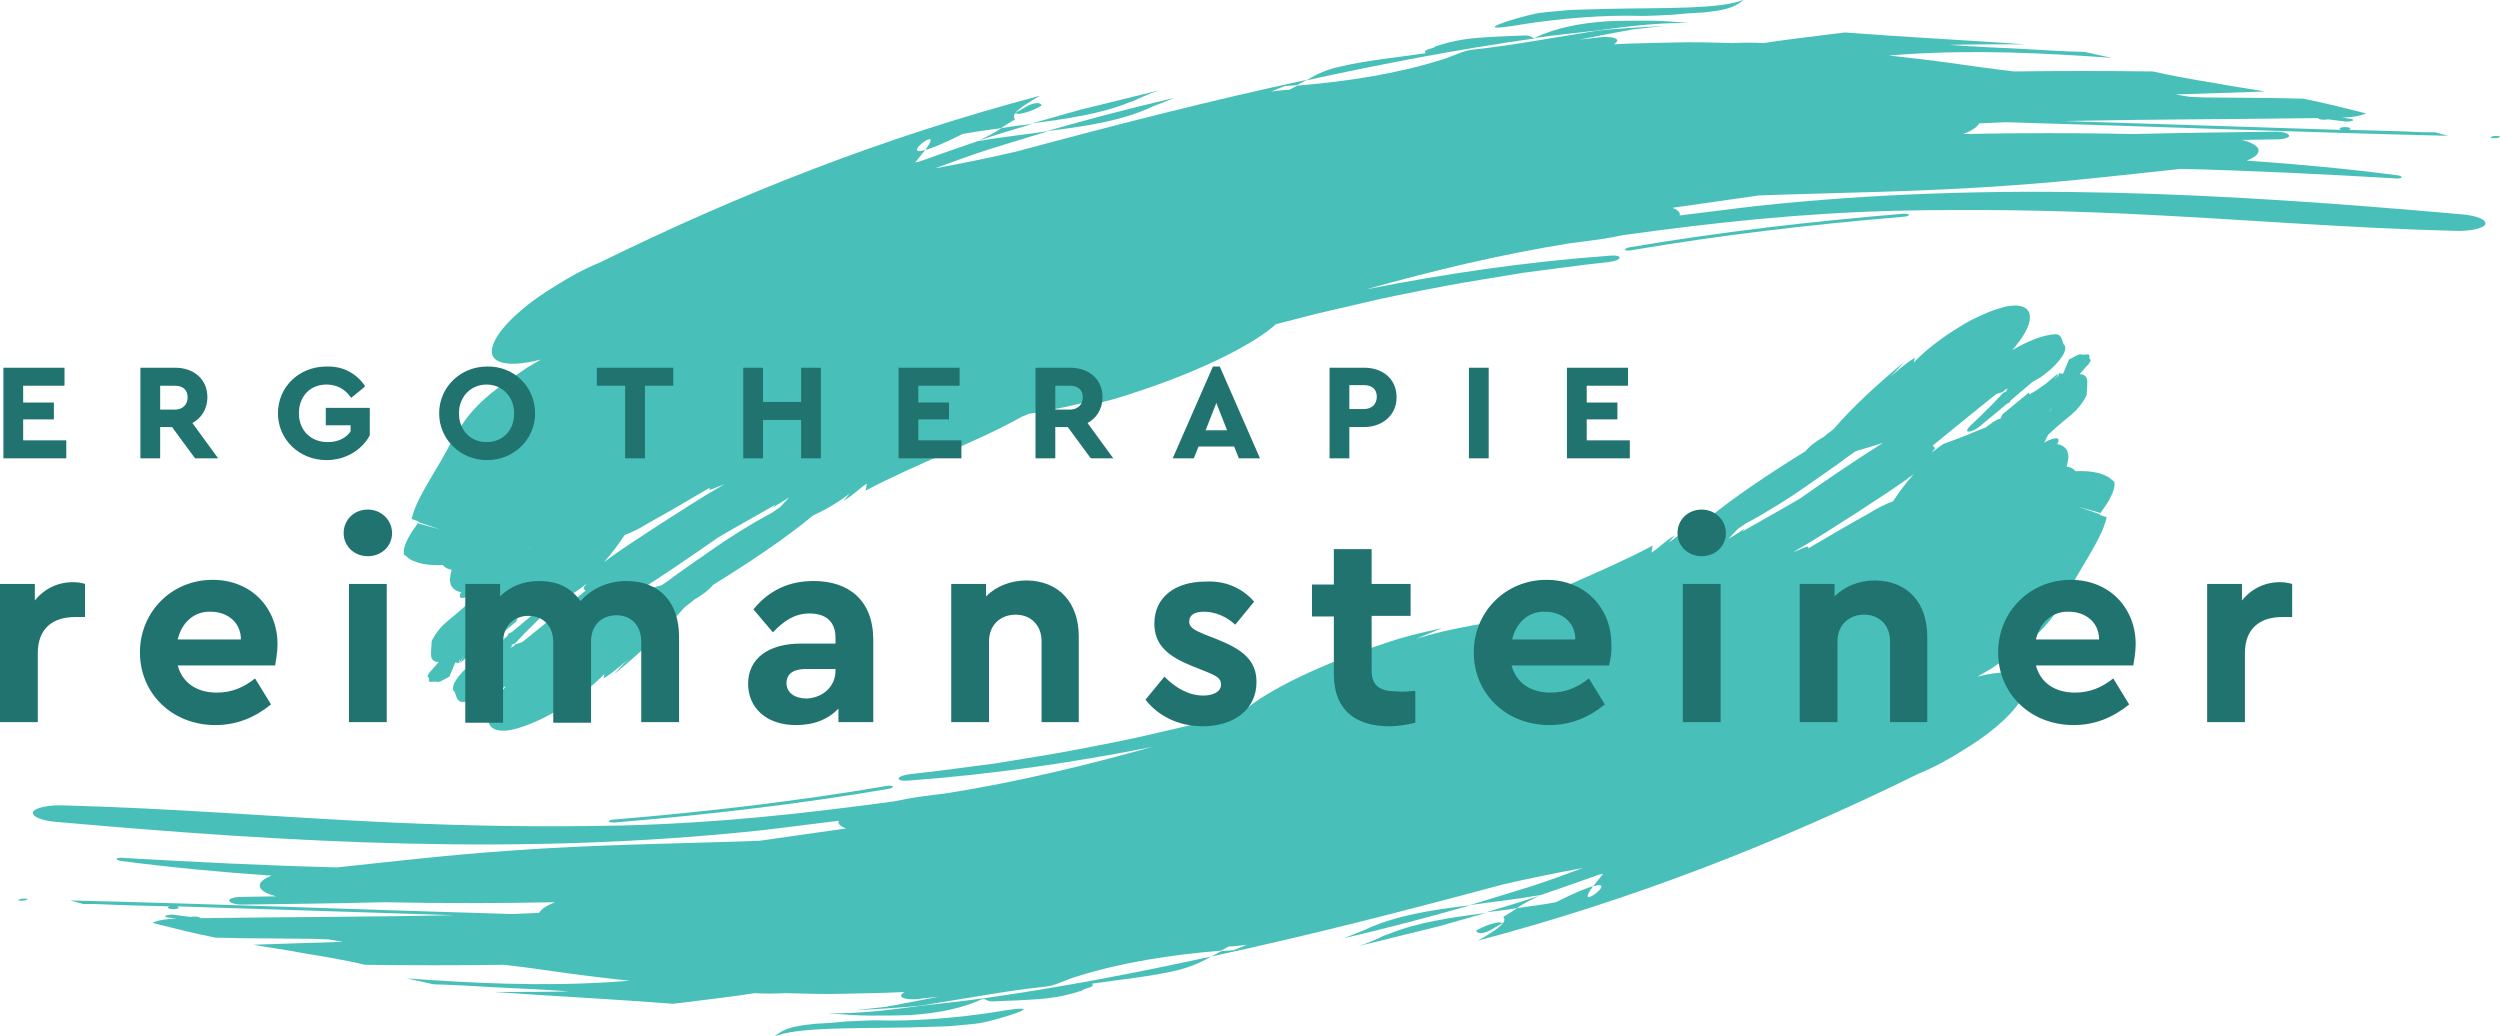
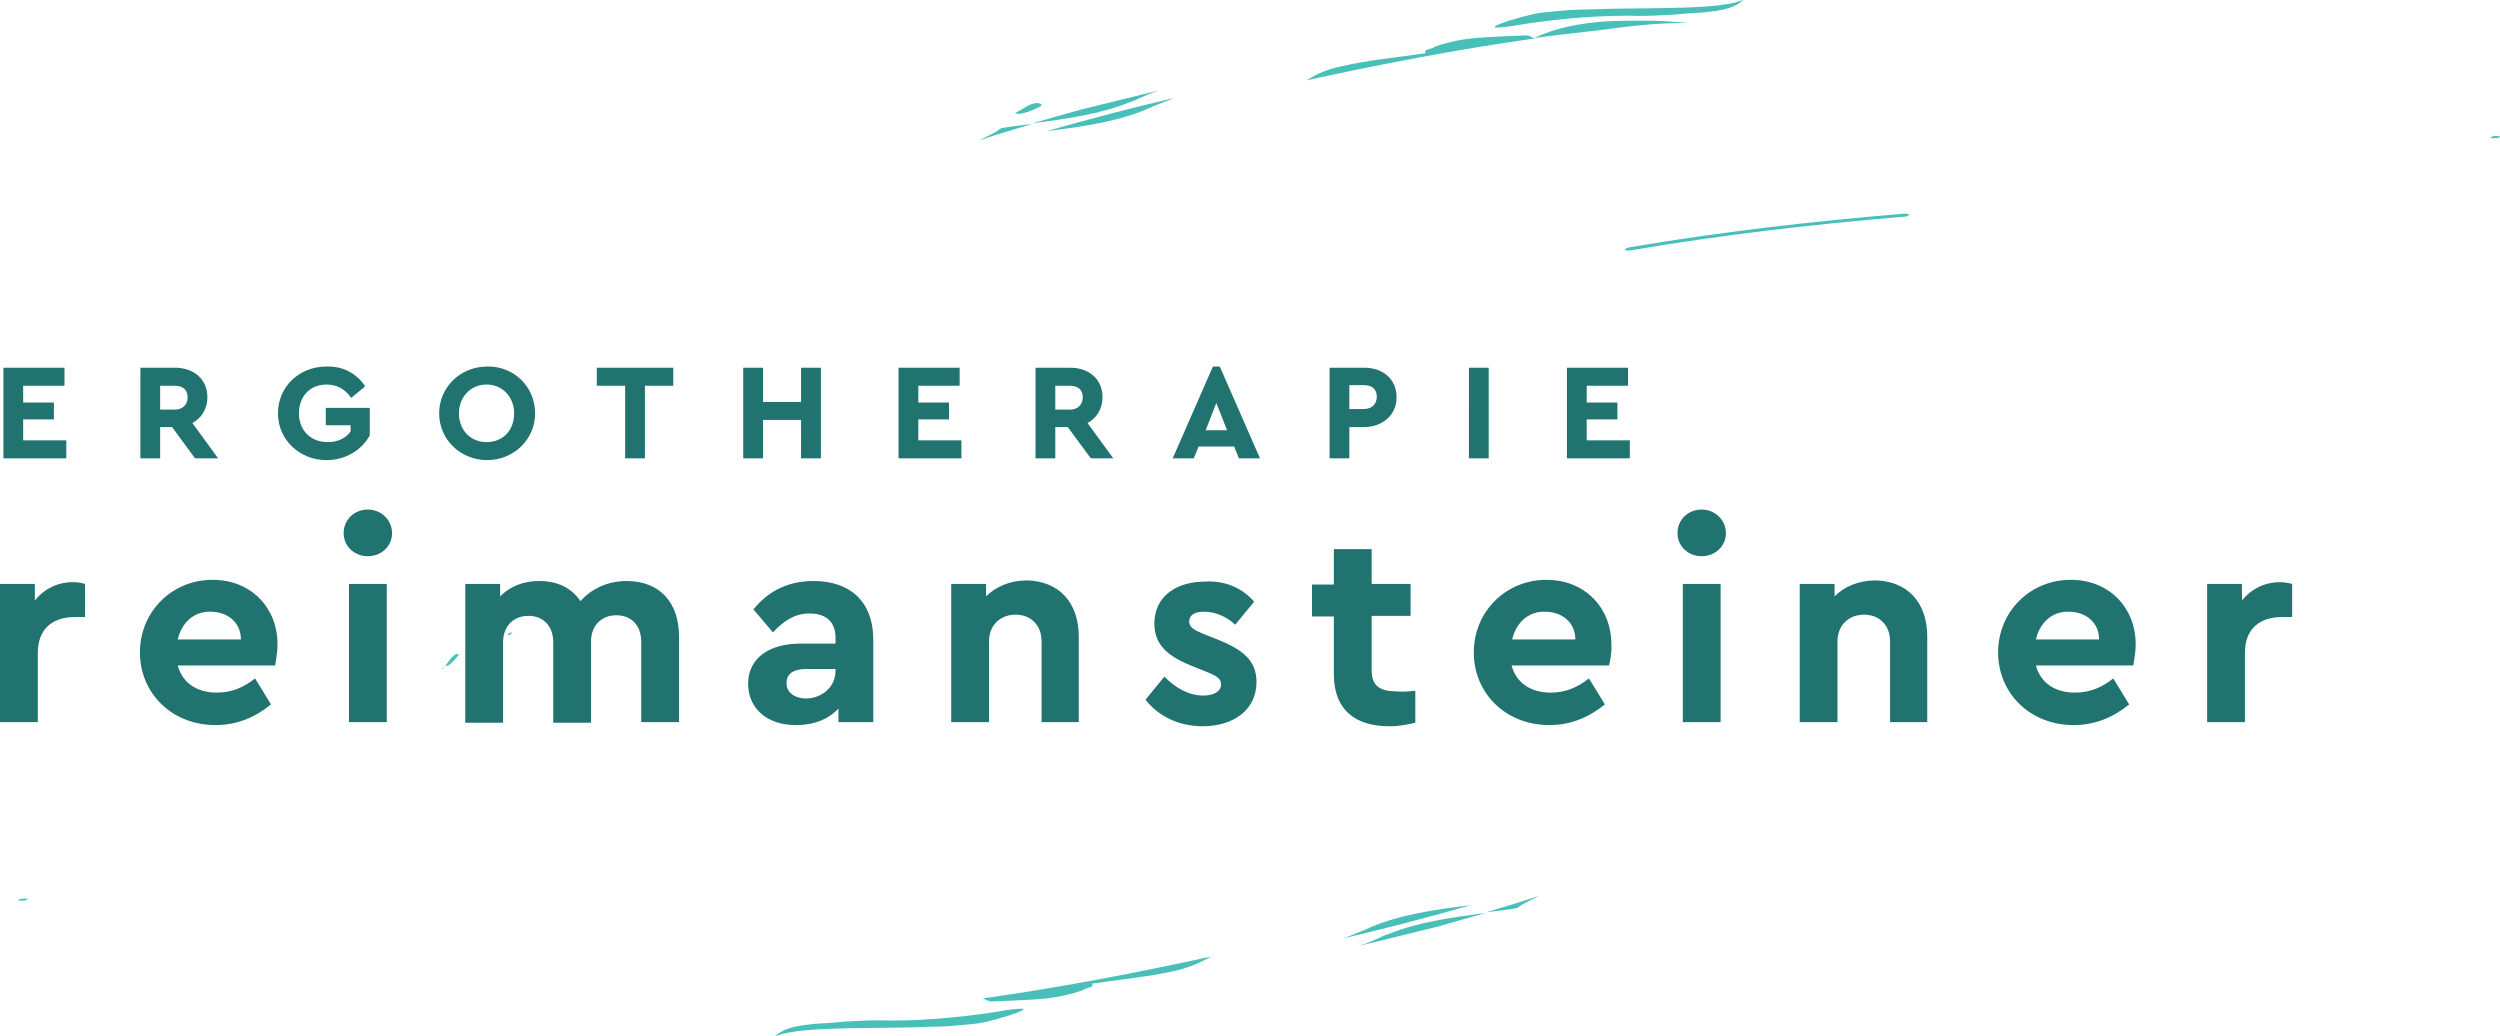
<svg xmlns="http://www.w3.org/2000/svg" xml:space="preserve" id="Ebene_1" x="0" y="0" style="enable-background:new 0 0 423.4 175.5" version="1.1" viewBox="0 0 423.4 175.5">
  <style>.st0{fill:#48c0b9}.st1{stroke:#21736f;stroke-width:.25;stroke-miterlimit:10}.st1,.st2{fill:#21736f}</style>
  <path d="M195.3 18c-5 2.4-11.3 3.4-18 4.2 7-2 14.2-3.9 21.5-5.6-1.1.5-2.3.9-3.5 1.4zM226.9 11.3c4.5-1.1 10-1.6 14.6-2.3-.8-.6 1.5-.8 1.5-1.1 2.3-.8 4.7-1.3 7.4-1.5 2.6-.2 5.3-.3 8-.4.8 0 .8.3 1.6.5-13.5 1.9-26.3 4.4-38.7 7.1 1.7-1.1 3.6-1.9 5.6-2.3zM423.4 23.1c0 .2-.4.3-1 .3h-.6c.1-.3.6-.5 1.6-.3zM260.7 2.2c1.4-.2 3.1-.3 5.1-.5 2-.1 4.2-.1 6.5-.2 9.1-.2 19.6.1 23.1-1.6-1 .8-2 1.7-6 2.1-.3 0-.5.1-.8.1-1.8.1-3.5.2-5.3.4-2.1.1-4 .2-5.3.2-6.3-.2-13.6.4-20 1.4-11.1 1.9-.1-1.5 2.7-1.9zM174.8 21c-3 .9-6.1 1.8-9 2.8 1.4-.7 2.7-1.3 3.8-2.1 1.7-.3 3.4-.5 5.2-.7zM286.7 3.9h-.6.8-.2zM196.3 15.3c-1.2.4-2.4.9-3.5 1.4-.5.3-1.1.5-1.7.7-4.7 1.9-10.3 2.7-16.3 3.5 2.7-.8 5.4-1.5 8.1-2.3 4.4-1.1 8.9-2.2 13.4-3.3zM259.9 6.4c3.6-1.7 7.8-2.5 12.3-2.8 2.2-.1 4.5-.1 6.9-.1 2.3 0 4.7.2 7.1.4-5.5-.1-10.7.6-16 1.3-3.3.4-6.6.7-10 1.2h-.3z" class="st0" />
-   <path d="M171.6 20.4c-.1.1-1.9 1.1-2 1.3-2.2.3-4.5.6-6.6 1-3.2 1.6-5.1 2.4-6.3 2.7 3.5-4.7-4.5 1.3 0 0-.4.5-1 1.2-1.7 2.1.2 0 .4-.1.6-.1 3.3-1.2 6.8-2.4 10.3-3.6-.1 0-.1.1-.2.1 3.9-.7 7.9-1.1 11.9-1.7-3.3 1-6.6 2-9.8 3-3.2 1-6.4 2.2-9.4 3.3 4.4-.8 9.3-1.8 13.6-2.8 17.1-4.6 33.1-8.7 49.4-12.2-.6.3-1.2.6-1.7.9-.7.1-1.5.1-2.2.2l-2.2.9c.8-.1 2.3-.3 3.1-.3l1.3-.7c8.5-.7 16.9-2 24.5-4.4 1.5-.4 3.7-1.6 5.3-1.7 3.6-.4 7.1-.9 10.6-1.5s6.9-1.1 10.3-1.7c3.8-.4 7.6-.6 11.4-.8-1.9.2-3.7.4-5.5.6-.3.1-.7.2-1 .2l-7.8 1.5 2.8-.3c1.8-.3 3.4-.1 3.6.4 0 .2-.2.5-.6.7 3.4-.2 6.8-.2 10.1-.3 3.3-.1 6.7 0 10 .1 2-.1 3.8-.1 5.3 0 3.7-.6 7.5-1 11.3-1.5.8-.1 1.6-.2 2.5-.3 10.4.8 20.4 1.3 30.4 2-4.2 0-8.5 0-12.8.1 4.2.3 8.4.5 12.7.7 3.4.2 6.8.4 10.3.5 1.5.3 3 .7 4.6 1-11.3-.8-22.7-1.4-35.1-.6-.9.1-1.8.1-2.7.2 3.6.4 7.1.8 10.7 1.3 3.5.5 7 1 10.5 1.4 7.8-.1 15.7-.1 23.5 0 3.5.8 7 1.4 10.7 2 .5.1 1.1.2 1.6.3 2.3.4 4.5.7 6.7 1.1-5.1.2-10.1.3-15.2.5l2.5.4 2.5.1 11.3.1c1.8 0 3.5.1 5.3.1 3.6.7 7.1 1.6 10.7 2.5-.8.4-2.3.7-4.1.7l1.3.2c.4 0 .8.2.6.3-.2.1-.7.2-1.2.2-1.6-.2-3.1-.4-4.7-.6-14.3.2-28.7.2-43 .5 15.5.5 31.1 1 46.9 1.5-.3-.1-.4-.3 0-.4.3-.1 1-.1 1.3 0 .4.1.3.3 0 .4 4.2.1 8.5.2 12.7.4h1.9c.7.2 1.5.4 2.2.6-25.3-.6-50.3-1.6-74.9-2.3-1.5.1-3 .1-4.5.2-.4.7-1.4 1.3-2.7 1.8 9.6-.2 19.2-.2 28.9 0 8-.2 16-.3 24.1-.4 1.2 0 2.1.3 2.2.7 0 .3-.9.6-2.1.6l-5.9.1c1.6.4 2.7 1 2.8 1.7.1.7-.7 1.3-2 1.8 8.7.6 17.2 1.4 25.6 2.5.5.1.7.2.6.4-.2.1-.7.2-1.2.1-12.1-.7-24.1-1.3-36.1-1.6-9.5 1-18.7 2.1-28.8 2.8-14.8 1.1-28.7 1.2-42.7 1.7l-14.7 2.1c.7.2 1.2.6 1.3 1 0 .1 0 .2-.1.3 4.3-.5 8.6-1.1 13-1.6 40.9-4.4 80-2.1 119.5 1.4 2.5.2 4.3.9 4 1.7-.3.7-2.7 1.2-5.2 1.1-18.9-.5-36.3-2-55.5-2.9-13.6-.6-25.6-.8-39.2-.5-16 .4-30.7 2-46 4.1-1.5.3-3 .6-4.5.8-1.6.2-3.1.4-4.6.6-11.9 1.9-23.4 4.7-34.5 7.8 13.6-2.7 27.5-4.7 41.3-5.7 1-.1 1.7.1 1.6.4-.1.3-1 .6-2 .7-4.8.5-9.5 1.2-14.3 1.8-4.7.8-9.5 1.5-14.1 2.4-4.7.9-9.4 1.8-13.9 2.9l-6.9 1.6-7 1.8c-4.3 3.9-14.4 8.5-23.7 11.5-3.4 1.2-6.7 2-10.1 2.7 1.5-.6 2.9-1.2 4.4-1.8-4.5 1.4-8.5 2.1-12.5 2.8-.3.1-.6.3-1 .4-8 4.5-18 8-26.6 12.6.1-.4.1-.8.2-1.2-1.5 1-2.2 1.9-3.9 2.9.4-.5.7-.9 1.1-1.3l-.1.1c-1.7 1.3-3.8 2.6-6.2 3.7-4.7 3.9-10.7 7.9-17 11.8-.6.8-1.8 1.7-3.2 2.5-.5.5-1.2.9-1.6 1.3-3.1 3.6-7.2 7.4-11.9 11.3.8-.9 1.6-1.8 2.5-2.6-1.4 1.1-2.6 2.3-4.3 3.3.1-.3.1-.6.2-.8-2.1 2.2-4.9 4.3-7.7 6-1.4.9-2.8 1.6-4.2 2.2-1.3.6-2.6 1-3.8 1.3-4.6.9-5.4-2.1-1.5-6.8l.5-.6c-2.7 1.6-5.3 2.6-7.3 2.7-1.1 0-1.1-1.1-1.4-1.7-.9-.7.4-2.9 3.1-5 .7-.6 1.5-1 2.2-1.4 1.1-.9 2.2-1.9 3.3-2.8 1.8-1.6 3.7-3.1 5.6-4.7.6-.5 1.4-.9 1.9-.9.4 0 .3.4-.2.9-1.4 1.3-2.7 2.6-4 3.9-.6.6-1.1 1.2-1.7 1.8-.2.1-.4.1-.7.2h.4l-.5.5c.2-.1.4-.1.5-.2l.4-.4c.4-.1.8-.2 1.2-.4 3.6-2.9 7.2-5.8 10.6-8.6.2-.2-.5-.3-.2-.7.2-.2.3-.4.5-.6-.6.5-1.3 1-2 1.5-3.3 1.2-4.5 1.7-5.4 2.1l-.3.1c-.4.2-.7.3-1.2.5-.1 0-.2.1-.3.1l-1.2.9c-.5.3-1 .6-1.3.6-.1.2-.2.4-.3.7-2.2 1.8-2.2 1.8-4.5 3.7 0 0-.1-.1-.1-.3-.1.1-1 .5-1.9 1.2-.9.6-.9.6-3 2.4l.7-1.2-.7 1-.1-.6v.8l-.7-.1-1 2.4c-.2.1-.5.3-1.5.8 0 0-.3.1-.6.1-.1-.1-.1-.1-1.2 0 0 0-.1-.1-.2-.3.1-.3.1-.3-.2-.7 0 0 .1-.3.4-.7.3-.3.4-.4 1.5-1.7h-.5c-.9-.5-.9-.5-.7-3.5 0 0 .5-1.2 1.8-2.6 1.6-1.5 1.7-1.4 3.6-3.1 0 0 .4-.4 1.1-1 .4-.7.4-.9.7-1.4-.4.3-.9.5-1.2.6-1.1.4-1.6.1-1-.8-2-.4-2.2-1.9-1.6-3.8-.7-.1-1.2-.4-1.5-.8-2.4.1-4.2-.2-5.6-1l-1-.8c-.2-1.1.6-2.9 2.1-4.9l.4-.7-1.2-.4c.9-4 5-9.2 6.9-13.5l1.8-2.7c1.3-2 3.8-4.6 7.2-6.9l3.6-2.5c.8-.5 1.6-.9 2.4-1.4-4.7 1.2-8 .9-8.3-1.1-.2-1.7 1.6-4.4 4.9-7.2 1.6-1.4 3.6-2.8 5.9-4.2 2.2-1.4 4.7-2.8 7.4-3.9 23.8-11.7 48.2-21.3 74.7-28.3-7 3.9-3.4 3.7-4.6 4.2zm-100.8 68-.1.2 3.9 1.1-3.8-1.3zm8.2 18c.2-.2.3-.4.4-.7l-.4.7zm11.2-14.6c-.1.3-.3.7-.6 1.1 0 .1.3-.4.6-1.1zm31-9.2c-.5.2-1.3.6-1 0-3.4 2-6.8 4-10.4 6-1.3.8-2.6 1.5-4 2-1 1.5-2 2.9-3.5 4.6 2.9-2.2 6.4-4.4 9.6-6.5 3.6-2.3 7.1-4.6 10.8-6.7l-1.5.6zm12.2 1.8c-.8.5-1.7 1-2.5 1.6l.4-.5c-3.3 1.9-6.6 3.7-9.8 5.6-4.4 3.1-9.1 6.3-14 9.4 1.6-.5 3.1-1 4.6-1.4 1-.7 2-1.4 2.9-2.1 1.7-1.2 3.4-2.4 5-3.5 3.4-2.4 6.9-4.6 10.8-6.7l1.3-.9 1.6-1.7-.3.2z" class="st0" />
-   <path d="M86.1 107.3c.2-.1.5-.2.7-.2l-.4.4c-.2 0-.3.1-.5.1.1-.1.2-.2.2-.3zM77.7 110.9c-.5.6-.9 1.2-1.8 1.8-.3.1-.4.1-.5.1.2-.3.6-.8.9-1.2.6-.8 1.2-1 1.4-.7zM176.4 17.9c-1.1.6-2.1 1.1-3.8 1.4-.4-.1-.7-.1-.8-.1.6-.3 1.3-.7 2.1-1.2 1.5-.8 2.5-.6 2.5-.1zM75.3 112.9c-.2.3-.4.5-.4.5.1-.2.1-.3.2-.4.1-.1.2-.1.2-.1zM275.9 41.9c15.2-2.6 30.8-4.4 46.4-5.7.5 0 1 0 1 .2 0 .1-.4.3-.8.3-15.6 1.3-31.1 3.1-46.3 5.7-.5.1-1 0-1-.1-.1-.1.3-.3.7-.4zM392.9 20.2c-.4-.1-.4-.3 0-.4.3-.1.9-.1 1.3 0 .3.1.3.3 0 .4-.4.1-1 .1-1.3 0zM231.1 157.5c5-2.4 11.3-3.4 18-4.2-7 2-14.2 3.9-21.5 5.6 1.2-.5 2.3-.9 3.5-1.4zM199.5 164.3c-4.5 1.1-10 1.6-14.6 2.3.8.6-1.5.8-1.5 1.1-2.3.8-4.7 1.3-7.4 1.5-2.6.2-5.3.3-8 .4-.8 0-.8-.3-1.6-.5 13.5-1.9 26.3-4.4 38.7-7.1-1.7 1-3.6 1.8-5.6 2.3zM3.1 152.5c0-.1-.1-.1 0 0 0-.2.4-.3 1-.3h.6c-.2.3-.6.4-1.6.3zM165.8 173.3c-1.4.2-3.1.3-5.1.5-2 .1-4.2.1-6.5.2-9.1.2-19.6-.1-23.1 1.6 1-.8 2-1.7 6-2.1.3 0 .5-.1.8-.1 1.8-.1 3.5-.2 5.3-.4 2.1-.1 4-.2 5.3-.2 6.3.2 13.6-.4 20-1.4 11.1-1.9 0 1.5-2.7 1.9zM251.7 154.5c3-.9 6.1-1.8 9-2.8-1.4.7-2.7 1.3-3.8 2.1-1.7.3-3.5.5-5.2.7zM139.7 171.6h.6-.8.2zM230.2 160.2c1.2-.4 2.4-.9 3.5-1.4.5-.3 1.1-.5 1.7-.7 4.7-1.9 10.3-2.7 16.3-3.5-2.7.8-5.4 1.5-8.1 2.3-4.5 1.1-8.9 2.2-13.4 3.3z" class="st0" />
-   <path d="M166.6 169.1c-3.6 1.7-7.8 2.5-12.3 2.8-2.2.1-4.5.1-6.9.1-2.3 0-4.7-.2-7.1-.4 5.5.1 10.7-.6 16-1.3 3.3-.4 6.6-.7 10-1.2h.3z" class="st0" />
-   <path d="M254.9 155.1c.1-.1 1.9-1.1 2-1.3 2.2-.3 4.5-.6 6.6-1 3.2-1.6 5.1-2.4 6.3-2.7-3.5 4.7 4.5-1.3 0 0 .4-.5 1-1.2 1.7-2.1-.2 0-.4.1-.6.1-3.3 1.2-6.8 2.4-10.3 3.6.1 0 .1-.1.2-.1-3.9.7-7.9 1.1-11.9 1.7 3.3-1 6.6-2 9.8-3 3.2-1 6.4-2.2 9.4-3.3-4.4.8-9.3 1.8-13.6 2.8-17.1 4.6-33.1 8.7-49.4 12.2.6-.3 1.2-.6 1.7-.9.7-.1 1.5-.1 2.2-.2l2.2-.9c-.8.1-2.3.3-3.1.3l-1.3.7c-8.5.7-16.9 2-24.5 4.4-1.5.4-3.7 1.6-5.3 1.7-3.6.4-7.1.9-10.6 1.5s-6.9 1.1-10.3 1.7c-3.8.4-7.6.6-11.4.8 1.9-.2 3.7-.4 5.5-.6.3-.1.7-.2 1-.2l7.8-1.5-2.8.3c-1.8.3-3.4.1-3.6-.4 0-.2.2-.5.6-.7-3.4.2-6.8.2-10.1.3-3.3.1-6.7 0-10-.1-2 .1-3.8.1-5.3 0-3.7.6-7.5 1-11.3 1.5-.8.1-1.6.2-2.5.3-10.4-.8-20.4-1.3-30.4-2 4.2 0 8.5 0 12.8-.1-4.2-.3-8.4-.5-12.7-.7-3.4-.2-6.8-.4-10.3-.5-1.5-.3-3-.7-4.6-1 11.3.8 22.7 1.4 35.1.6.9-.1 1.8-.1 2.7-.2-3.6-.4-7.1-.8-10.7-1.3-3.5-.5-7-1-10.5-1.4-7.8.1-15.7.1-23.5 0-3.5-.8-7-1.4-10.7-2-.5-.1-1.1-.2-1.6-.3-2.3-.4-4.5-.7-6.7-1.1 5.1-.2 10.1-.3 15.2-.5l-2.5-.4-2.5-.1-11.3-.1c-1.8 0-3.5-.1-5.3-.1-3.6-.7-7.1-1.6-10.7-2.5.8-.4 2.3-.7 4.1-.7l-1.3-.2c-.4 0-.8-.2-.6-.3.2-.1.7-.2 1.2-.2 1.6.2 3.1.4 4.7.6 14.3-.2 28.7-.2 43-.5-15.5-.5-31.1-1-46.9-1.5.3.1.4.3 0 .4-.3.1-1 .1-1.3 0-.4-.1-.3-.3 0-.4-4.2-.1-8.5-.2-12.7-.4h-1.9c-.7-.2-1.5-.4-2.2-.6 25.3.6 50.3 1.6 74.9 2.3 1.5-.1 3-.1 4.5-.2.4-.7 1.4-1.3 2.7-1.8-9.6.2-19.2.2-28.9 0-8 .2-16 .3-24.1.4-1.2 0-2.1-.3-2.2-.7 0-.3.9-.6 2.1-.6l5.9-.1c-1.6-.4-2.7-1-2.8-1.7-.1-.7.7-1.3 2-1.8-8.7-.6-17.2-1.4-25.6-2.5-.5-.1-.7-.2-.6-.4.2-.1.7-.2 1.2-.1 12.1.7 24.1 1.3 36.1 1.6 9.5-1 18.7-2.1 28.8-2.8 14.8-1.1 28.7-1.2 42.7-1.7l14.7-2.1c-.7-.2-1.2-.6-1.3-1 0-.1 0-.2.1-.3-4.3.5-8.6 1.1-13 1.6-40.9 4.4-80 2.1-119.5-1.4-2.5-.2-4.3-.9-4-1.7.3-.7 2.7-1.2 5.2-1.1 18.9.5 36.3 2 55.5 2.9 13.6.6 25.6.8 39.2.5 16-.4 30.7-2 46-4.1 1.5-.3 3-.6 4.5-.8 1.6-.2 3.1-.4 4.6-.6 11.9-1.9 23.4-4.7 34.5-7.8-13.6 2.7-27.5 4.7-41.3 5.7-1 .1-1.7-.1-1.6-.4.1-.3 1-.6 2-.7 4.8-.5 9.5-1.2 14.3-1.8 4.7-.8 9.5-1.5 14.1-2.4 4.7-.9 9.4-1.8 13.9-2.9l6.9-1.6 7-1.8c4.3-3.9 14.4-8.5 23.7-11.5 3.4-1.2 6.7-2 10.1-2.7-1.5.6-2.9 1.2-4.4 1.8 4.5-1.4 8.5-2.1 12.5-2.8.3-.1.6-.3 1-.4 8-4.5 18-8 26.6-12.6-.1.4-.1.8-.2 1.2 1.5-1 2.2-1.9 3.9-2.9-.4.5-.7.9-1.1 1.3l.1-.1c1.7-1.3 3.8-2.6 6.2-3.7 4.7-3.9 10.7-7.9 17-11.8.6-.8 1.8-1.7 3.2-2.5.5-.5 1.2-.9 1.6-1.3 3.1-3.6 7.2-7.4 11.9-11.3-.8.9-1.6 1.8-2.5 2.6 1.4-1.1 2.6-2.3 4.3-3.3-.1.3-.1.6-.2.8 2.1-2.2 4.9-4.3 7.7-6 1.4-.9 2.8-1.6 4.2-2.2 1.3-.6 2.6-1 3.8-1.3 4.6-.9 5.4 2.1 1.5 6.8l-.5.6c2.7-1.6 5.3-2.6 7.3-2.7 1.1 0 1.1 1.1 1.4 1.7.9.7-.4 2.9-3.1 5-.7.6-1.5 1-2.2 1.4-1.1.9-2.2 1.9-3.3 2.8-1.8 1.6-3.7 3.1-5.6 4.7-.6.5-1.4.9-1.9.9-.4 0-.3-.4.2-.9 1.4-1.3 2.7-2.6 4-3.9.6-.6 1.1-1.2 1.7-1.8.2-.1.4-.1.7-.2h-.4l.5-.5c-.2.1-.4.1-.5.2l-.4.4c-.4.1-.8.2-1.2.4-3.6 2.9-7.2 5.8-10.6 8.6-.2.2.5.3.2.7-.2.2-.3.4-.5.6.6-.5 1.3-1 2-1.5 3.3-1.2 4.5-1.7 5.4-2.1l.3-.1c.4-.2.7-.3 1.2-.5.1 0 .2-.1.3-.1l1.2-.9c.5-.3 1-.6 1.3-.6.1-.2.2-.4.3-.7 2.2-1.8 2.2-1.8 4.5-3.7 0 0 .1.1.1.3.1-.1 1-.5 1.9-1.2.9-.6.9-.6 3-2.4l-.7 1.2.7-1 .1.6v-.8l.7.1 1-2.4c.2-.1.5-.3 1.5-.8 0 0 .3-.1.6-.1.1.1.1.1 1.2 0 0 0 .1.1.2.3-.1.3-.1.3.2.7 0 0-.1.3-.4.7-.3.3-.4.4-1.5 1.7h.5c.9.5.9.5.7 3.5 0 0-.5 1.2-1.8 2.6-1.6 1.5-1.7 1.4-3.6 3.1 0 0-.4.4-1.1 1-.4.7-.4.9-.7 1.4.4-.3.9-.5 1.2-.6 1.1-.4 1.6-.1 1 .8 2 .4 2.2 1.9 1.6 3.8.7.1 1.2.4 1.5.8 2.4-.1 4.2.2 5.6 1l1 .8c.2 1.1-.6 2.9-2.1 4.9l-.4.7 1.2.4c-.9 4-5 9.2-6.9 13.5l-1.8 2.7c-1.3 2-3.8 4.6-7.2 6.9l-3.6 2.5c-.8.5-1.6.9-2.4 1.4 4.7-1.2 8-.9 8.3 1.1.2 1.7-1.6 4.4-4.9 7.2-1.6 1.4-3.6 2.8-5.9 4.2-2.2 1.4-4.7 2.8-7.4 3.9-23.8 11.7-48.2 21.3-74.7 28.3 7-3.9 3.4-3.7 4.6-4.2zm100.8-68 .1-.2-3.9-1.1 3.8 1.3zm-8.2-18c-.2.2-.3.4-.4.7l.4-.7zm-11.3 14.6c.1-.3.3-.7.6-1.1 0-.1-.2.4-.6 1.1zm-31 9.2c.5-.2 1.3-.6 1 0 3.4-2 6.8-4 10.4-6 1.3-.8 2.6-1.5 4-2 1-1.5 2-2.9 3.5-4.6-2.9 2.2-6.4 4.4-9.6 6.5-3.6 2.3-7.1 4.6-10.8 6.7.6-.2 1-.4 1.5-.6zM293 91.1c.8-.5 1.7-1 2.5-1.6l-.4.5c3.3-1.9 6.6-3.7 9.8-5.6 4.4-3.1 9.1-6.3 14-9.4-1.6.5-3.1 1-4.6 1.4-1 .7-2 1.4-2.9 2.1-1.7 1.2-3.4 2.4-5 3.5-3.4 2.4-6.9 4.6-10.8 6.7l-1.3.9-1.6 1.7.3-.2z" class="st0" />
-   <path d="M340.3 68.2c-.2.1-.5.2-.7.2l.4-.4c.2 0 .3-.1.5-.1-.1.1-.1.2-.2.3zM348.7 64.6c.5-.6.9-1.2 1.8-1.8.3-.1.4-.1.5-.1-.2.3-.6.8-.9 1.2-.6.8-1.2 1-1.4.7zM250 157.6c1.1-.6 2.1-1.1 3.8-1.4.4.1.7.1.8.1-.6.3-1.3.7-2.1 1.2-1.5.8-2.4.6-2.5.1zM351.1 62.6c.2-.3.4-.5.4-.5-.1.2-.1.3-.2.4-.1.1-.1.1-.2.1.1 0 .1 0 0 0zM150.5 133.6c-15.2 2.6-30.8 4.4-46.4 5.7-.5 0-1 0-1-.2 0-.1.4-.3.8-.3 15.6-1.3 31.1-3.1 46.3-5.7.5-.1 1 0 1 .1.1.1-.2.3-.7.4zM33.6 155.3c.4.1.4.3 0 .4-.3.1-.9.1-1.3 0-.3-.1-.3-.3 0-.4.3-.1.9-.1 1.3 0z" class="st0" />
+   <path d="M86.1 107.3c.2-.1.5-.2.7-.2l-.4.4c-.2 0-.3.1-.5.1.1-.1.2-.2.2-.3zM77.7 110.9c-.5.6-.9 1.2-1.8 1.8-.3.1-.4.1-.5.1.2-.3.6-.8.9-1.2.6-.8 1.2-1 1.4-.7zM176.4 17.9c-1.1.6-2.1 1.1-3.8 1.4-.4-.1-.7-.1-.8-.1.6-.3 1.3-.7 2.1-1.2 1.5-.8 2.5-.6 2.5-.1zM75.3 112.9c-.2.3-.4.5-.4.5.1-.2.1-.3.2-.4.1-.1.2-.1.2-.1zM275.9 41.9c15.2-2.6 30.8-4.4 46.4-5.7.5 0 1 0 1 .2 0 .1-.4.3-.8.3-15.6 1.3-31.1 3.1-46.3 5.7-.5.1-1 0-1-.1-.1-.1.3-.3.7-.4zM392.9 20.2zM231.1 157.5c5-2.4 11.3-3.4 18-4.2-7 2-14.2 3.9-21.5 5.6 1.2-.5 2.3-.9 3.5-1.4zM199.5 164.3c-4.5 1.1-10 1.6-14.6 2.3.8.6-1.5.8-1.5 1.1-2.3.8-4.7 1.3-7.4 1.5-2.6.2-5.3.3-8 .4-.8 0-.8-.3-1.6-.5 13.5-1.9 26.3-4.4 38.7-7.1-1.7 1-3.6 1.8-5.6 2.3zM3.1 152.5c0-.1-.1-.1 0 0 0-.2.4-.3 1-.3h.6c-.2.3-.6.4-1.6.3zM165.8 173.3c-1.4.2-3.1.3-5.1.5-2 .1-4.2.1-6.5.2-9.1.2-19.6-.1-23.1 1.6 1-.8 2-1.7 6-2.1.3 0 .5-.1.8-.1 1.8-.1 3.5-.2 5.3-.4 2.1-.1 4-.2 5.3-.2 6.3.2 13.6-.4 20-1.4 11.1-1.9 0 1.5-2.7 1.9zM251.7 154.5c3-.9 6.1-1.8 9-2.8-1.4.7-2.7 1.3-3.8 2.1-1.7.3-3.5.5-5.2.7zM139.7 171.6h.6-.8.2zM230.2 160.2c1.2-.4 2.4-.9 3.5-1.4.5-.3 1.1-.5 1.7-.7 4.7-1.9 10.3-2.7 16.3-3.5-2.7.8-5.4 1.5-8.1 2.3-4.5 1.1-8.9 2.2-13.4 3.3z" class="st0" />
  <path d="M10.9 65.2H3.8v3.1H9v2.6H3.8v3.8h7.3v2.8H.7V62.4h10.1v2.8zM33.1 77.5l-3.9-5.3H27v5.3h-3.1V62.4h5.7c3.2 0 5.4 1.9 5.4 4.9 0 1.9-1 3.5-2.6 4.3l4.3 5.9h-3.6zm-6.1-8h2.6c1.4 0 2.3-.9 2.3-2.2 0-1.3-.8-2.1-2.3-2.1H27v4.3zM61.7 65.4l-2.2 1.8c-1-1.4-2.4-2.2-4.2-2.2-2.9 0-4.8 2.1-4.8 5s2 5 5 5c1.8 0 3.2-.7 4-1.9v-1.2h-4.2v-2.7h7.2v4.5c-1.3 2.4-4 4.1-7.2 4.1-4.5 0-8.1-3.4-8.1-7.8s3.5-7.8 8.1-7.8c2.8-.1 5 1.2 6.4 3.2zM90.5 70c0 4.4-3.6 7.8-8 7.8s-8-3.4-8-7.8 3.6-7.8 8-7.8c4.4-.1 8 3.3 8 7.8zm-12.9 0c0 2.9 2 5 4.8 5s4.8-2 4.8-5c0-2.9-2.1-5-4.8-5-2.7 0-4.8 2.1-4.8 5zM113.9 65.2h-4.8v12.3H106V65.2h-4.8v-2.8h12.7v2.8zM138.9 77.5h-3.1V71h-6.7v6.5H126V62.4h3.1v5.8h6.7v-5.8h3.1v15.1zM162.5 65.2h-7.1v3.1h5.2v2.6h-5.2v3.8h7.3v2.8h-10.4V62.4h10.1v2.8zM184.8 77.5l-3.9-5.3h-2.3v5.3h-3.1V62.4h5.7c3.2 0 5.4 1.9 5.4 4.9 0 1.9-1 3.5-2.6 4.3l4.3 5.9h-3.5zm-6.2-8h2.6c1.4 0 2.3-.9 2.3-2.2 0-1.3-.8-2.1-2.3-2.1h-2.6v4.3zM209.1 75.5h-6.2l-.8 2h-3.3l6.7-15.3h1l6.7 15.3h-3.3l-.8-2zm-3.1-7.6-2 5.1h4l-2-5.1zM236.4 67.3c0 2.9-2.3 4.9-5.4 4.9h-2.6v5.3h-3.1V62.4h5.7c3.2 0 5.4 1.9 5.4 4.9zm-8-2.2v4.3h2.6c1.4 0 2.3-.9 2.3-2.2 0-1.3-.8-2.1-2.3-2.1h-2.6zM252 77.5h-3.1V62.4h3.1v15.1zM275.7 65.2h-7.1v3.1h5.2v2.6h-5.2v3.8h7.3v2.8h-10.4V62.4h10.1v2.8z" class="st1" />
  <path d="M14.4 98.9v5.6h-1.7c-3.7 0-6.3 1.9-6.3 6.1v11.7H0V98.9h5.9v2.8c1.6-2 3.9-3.1 6.4-3.1.9 0 1.5.1 2.1.3zM46.6 112.7H30.1c.8 3 3.3 4.6 6.6 4.6 2.6 0 4.6-.9 6.5-2.4l2.7 4.4c-2.7 2.2-5.8 3.5-9.4 3.5-7.4 0-12.8-5.4-12.8-12.3S29.1 98.2 36 98.2c6.6 0 11 4.8 11 10.9 0 1.5-.3 2.8-.4 3.6zm-16.5-4.4h10.7c0-3-2.4-4.7-5.1-4.7-2.7-.1-4.9 1.7-5.6 4.7zM66.4 90.3c0 2.2-1.8 3.9-4.1 3.9s-4.1-1.7-4.1-3.9c0-2.3 1.8-4 4.1-4s4.1 1.8 4.1 4zm-.9 32h-6.4V98.9h6.4v23.4zM115 107.8v14.5h-6.4v-13.6c0-2.8-1.7-4.5-4.2-4.5-2.6 0-4.3 1.8-4.3 4.4v13.8h-6.4v-13.6c0-2.8-1.7-4.5-4.2-4.5-2.6 0-4.3 1.8-4.3 4.5v13.6h-6.4V98.9h5.9v2.1c1.6-1.6 3.8-2.6 6.6-2.6 3.2 0 5.5 1.2 7 3.4 1.8-2 4.5-3.4 7.8-3.4 5.7 0 8.9 3.7 8.9 9.4zM147.9 108.4v13.9H142V120c-1.7 1.8-4.1 2.8-7.2 2.8-5.1 0-8.1-3-8.1-7 0-4.3 3.5-6.8 8.9-6.8h5.9v-1c0-2.6-1.5-4.1-4.4-4.1-2.5 0-4.3 1.2-6.2 3.2l-3.3-3.9c2.7-3.3 6.1-4.8 10.2-4.8 6 0 10.1 3.3 10.1 10zm-6.4 5.2v-.3h-5c-2.1 0-3.3.8-3.3 2.4 0 1.6 1.4 2.6 3.4 2.6 2.7-.1 4.9-2 4.9-4.7zM182.7 107.8v14.5h-6.3v-13.7c0-2.7-1.8-4.5-4.4-4.5s-4.5 1.8-4.5 4.5v13.7h-6.4V98.9h5.9v2.1c1.6-1.6 4-2.7 6.9-2.7 5.5.1 8.8 3.8 8.8 9.5zM212.4 101.9l-3.2 3.9c-1.5-1.4-3.4-2.2-5.3-2.2-1.5 0-2.5.5-2.5 1.7 0 .9.8 1.4 2.5 2.1l2.3.9c4.2 1.7 6.6 3.5 6.6 7.2 0 4.8-4 7.5-9.1 7.5-4.2 0-7.6-1.8-9.7-4.5l3.2-3.9c1.9 1.9 4.1 3.2 6.6 3.2 1.6 0 3-.6 3-1.9 0-1.1-1-1.5-2.4-2.1l-2.5-1c-4-1.6-6.4-3.5-6.4-7.2 0-4.5 3.6-7.1 8.6-7.1 3.3-.2 6.2 1 8.3 3.4zM239.7 117v5.4c-1.3.3-2.7.6-4.4.6-5.8 0-9.4-2.8-9.4-8.8v-9.8h-3.7V99h3.7v-6h6.4v5.9h6.6v5.4h-6.6v9.2c0 2.7 1.4 3.6 4.4 3.6.7.1 1.8 0 3-.1zM272.5 112.7H256c.8 3 3.3 4.6 6.6 4.6 2.6 0 4.6-.9 6.5-2.4l2.7 4.4c-2.7 2.2-5.8 3.5-9.4 3.5-7.4 0-12.8-5.4-12.8-12.3s5.4-12.3 12.3-12.3c6.6 0 11 4.8 11 10.9.1 1.5-.2 2.8-.4 3.6zm-16.4-4.4h10.7c0-3-2.4-4.7-5.1-4.7-2.7-.1-4.9 1.7-5.6 4.7zM292.3 90.3c0 2.2-1.8 3.9-4.1 3.9s-4.1-1.7-4.1-3.9c0-2.3 1.8-4 4.1-4s4.1 1.8 4.1 4zm-.9 32H285V98.9h6.4v23.4zM326.4 107.8v14.5h-6.3v-13.7c0-2.7-1.8-4.5-4.4-4.5s-4.5 1.8-4.5 4.5v13.7h-6.4V98.9h5.9v2.1c1.6-1.6 4-2.7 6.9-2.7 5.5.1 8.8 3.8 8.8 9.5zM361.3 112.7h-16.5c.8 3 3.3 4.6 6.6 4.6 2.6 0 4.6-.9 6.5-2.4l2.7 4.4c-2.7 2.2-5.8 3.5-9.4 3.5-7.4 0-12.8-5.4-12.8-12.3s5.4-12.3 12.3-12.3c6.6 0 11 4.8 11 10.9 0 1.5-.3 2.8-.4 3.6zm-16.5-4.4h10.7c0-3-2.4-4.7-5.1-4.7-2.7-.1-4.9 1.7-5.6 4.7zM388.2 98.9v5.6h-1.7c-3.7 0-6.3 1.9-6.3 6.1v11.7h-6.4V98.9h5.9v2.8c1.6-2 3.9-3.1 6.4-3.1.8 0 1.4.1 2.1.3z" class="st2" />
</svg>